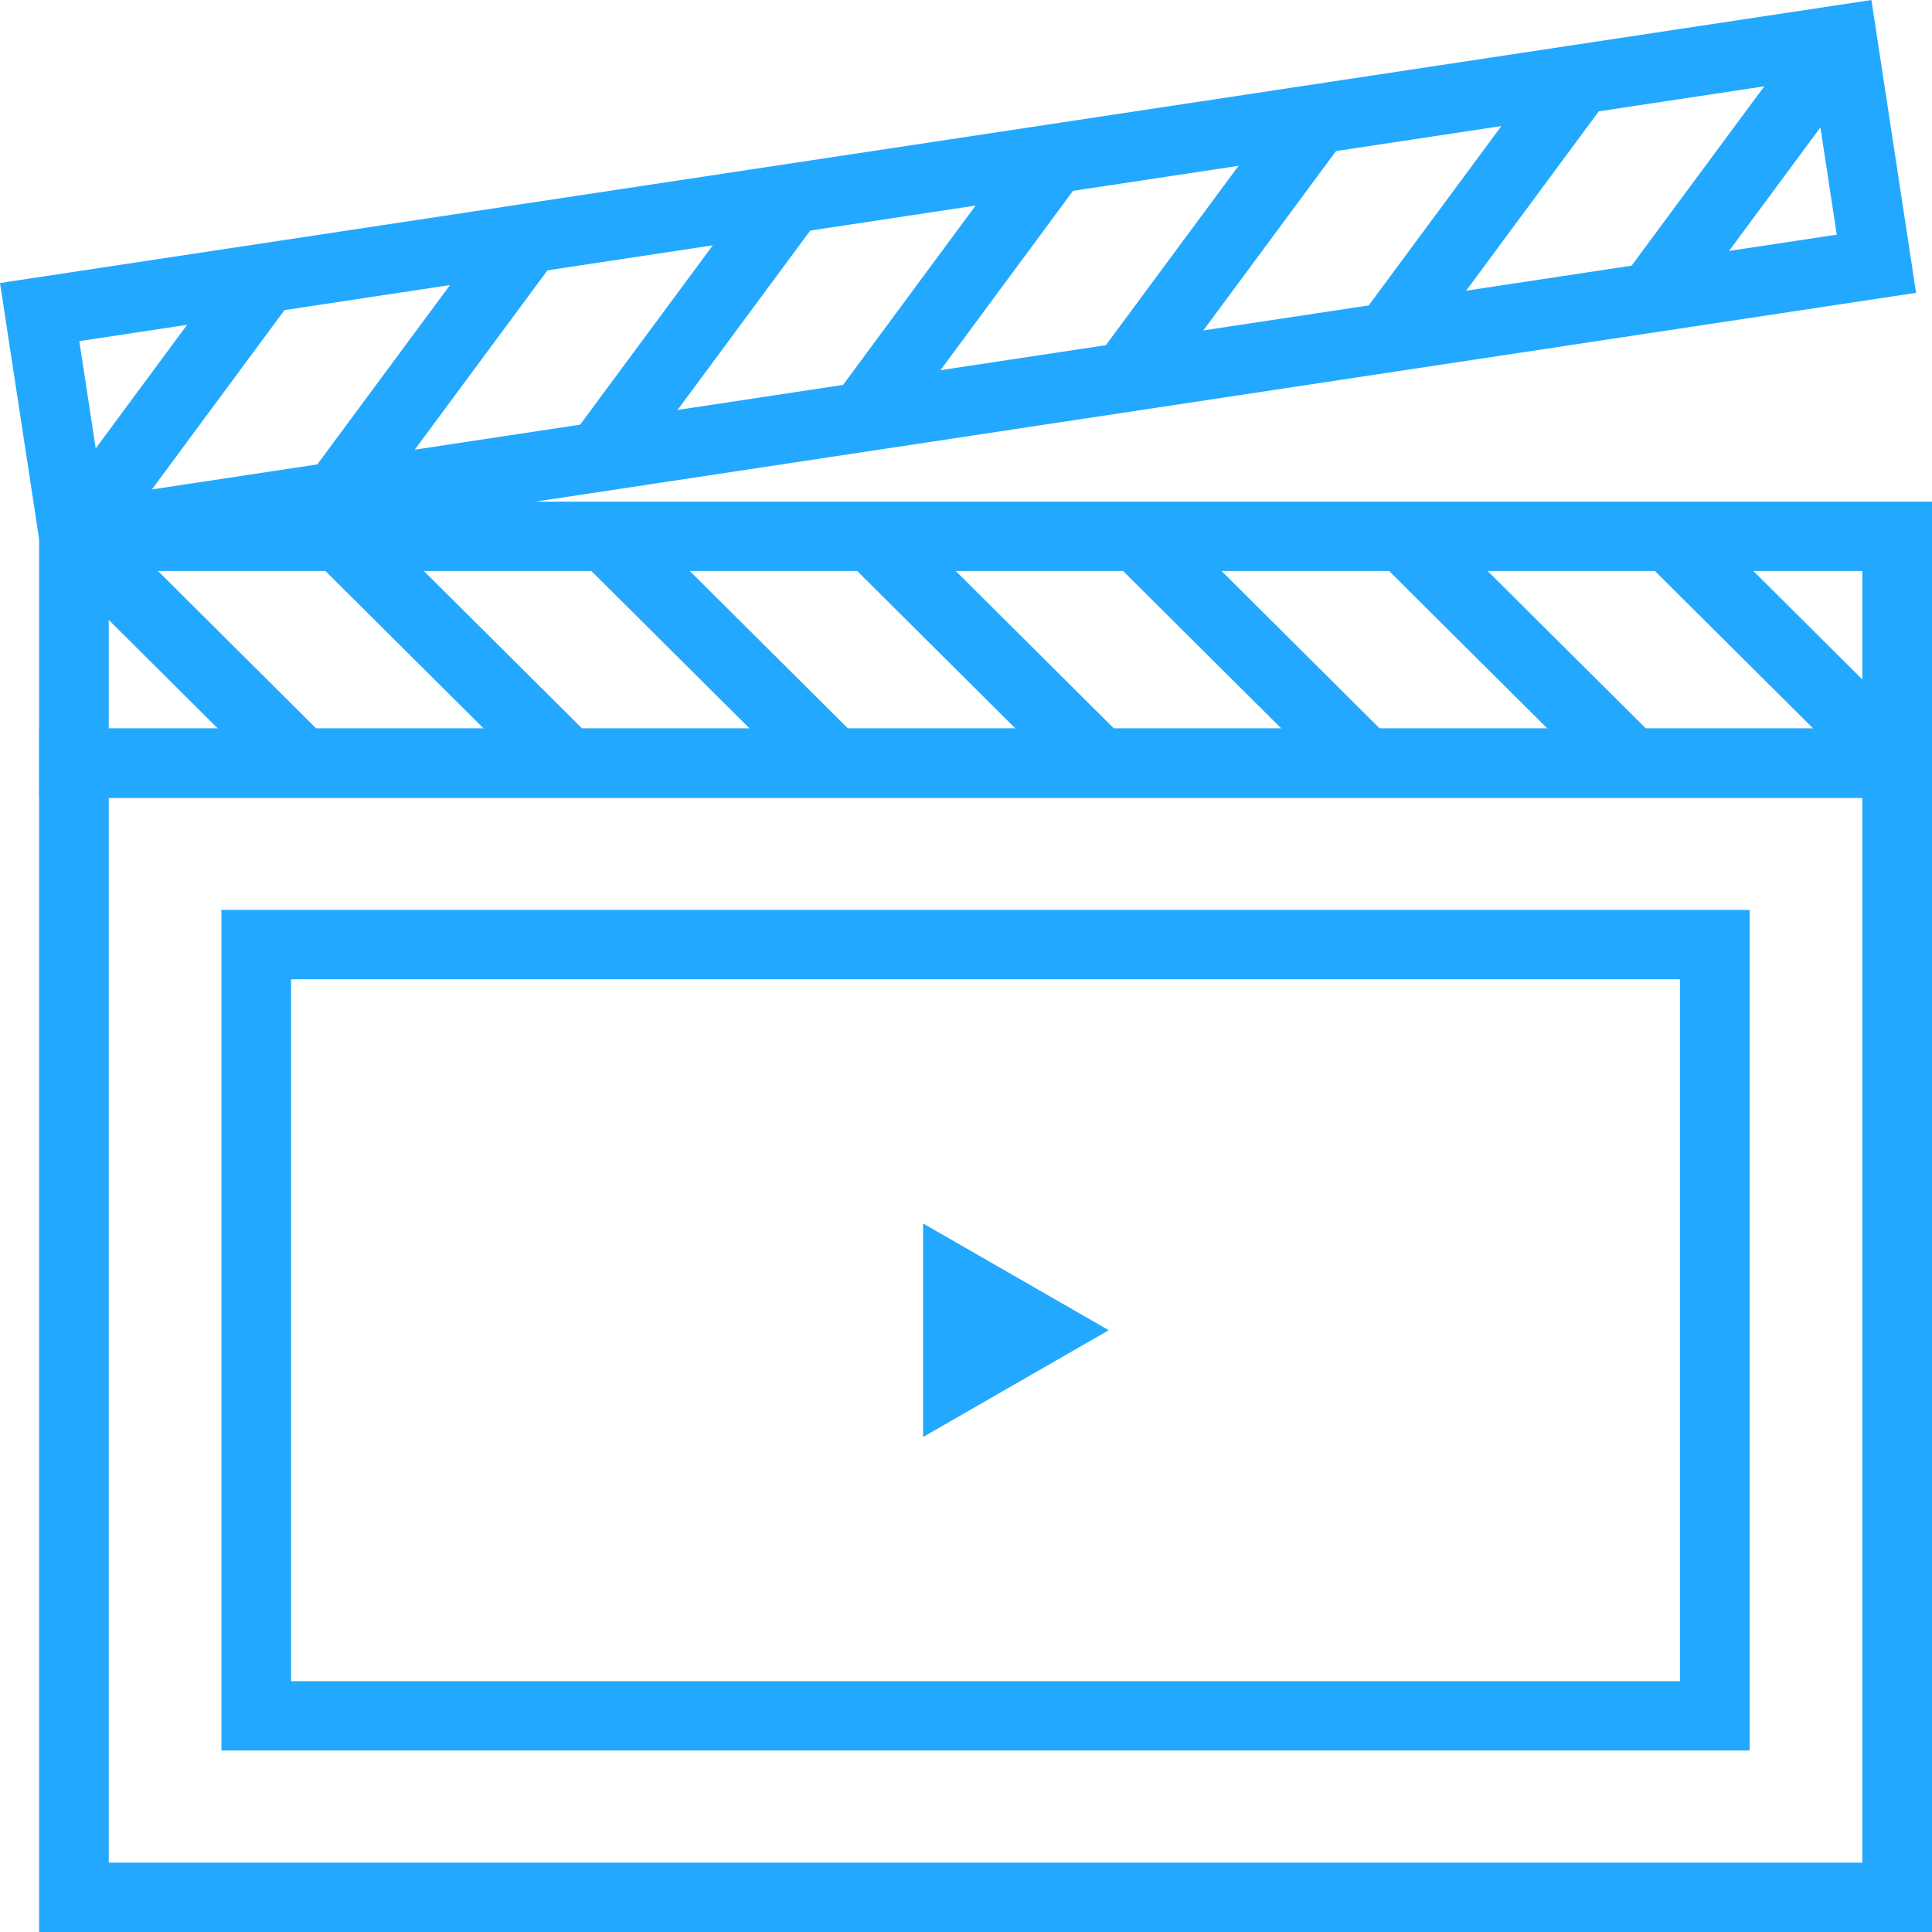
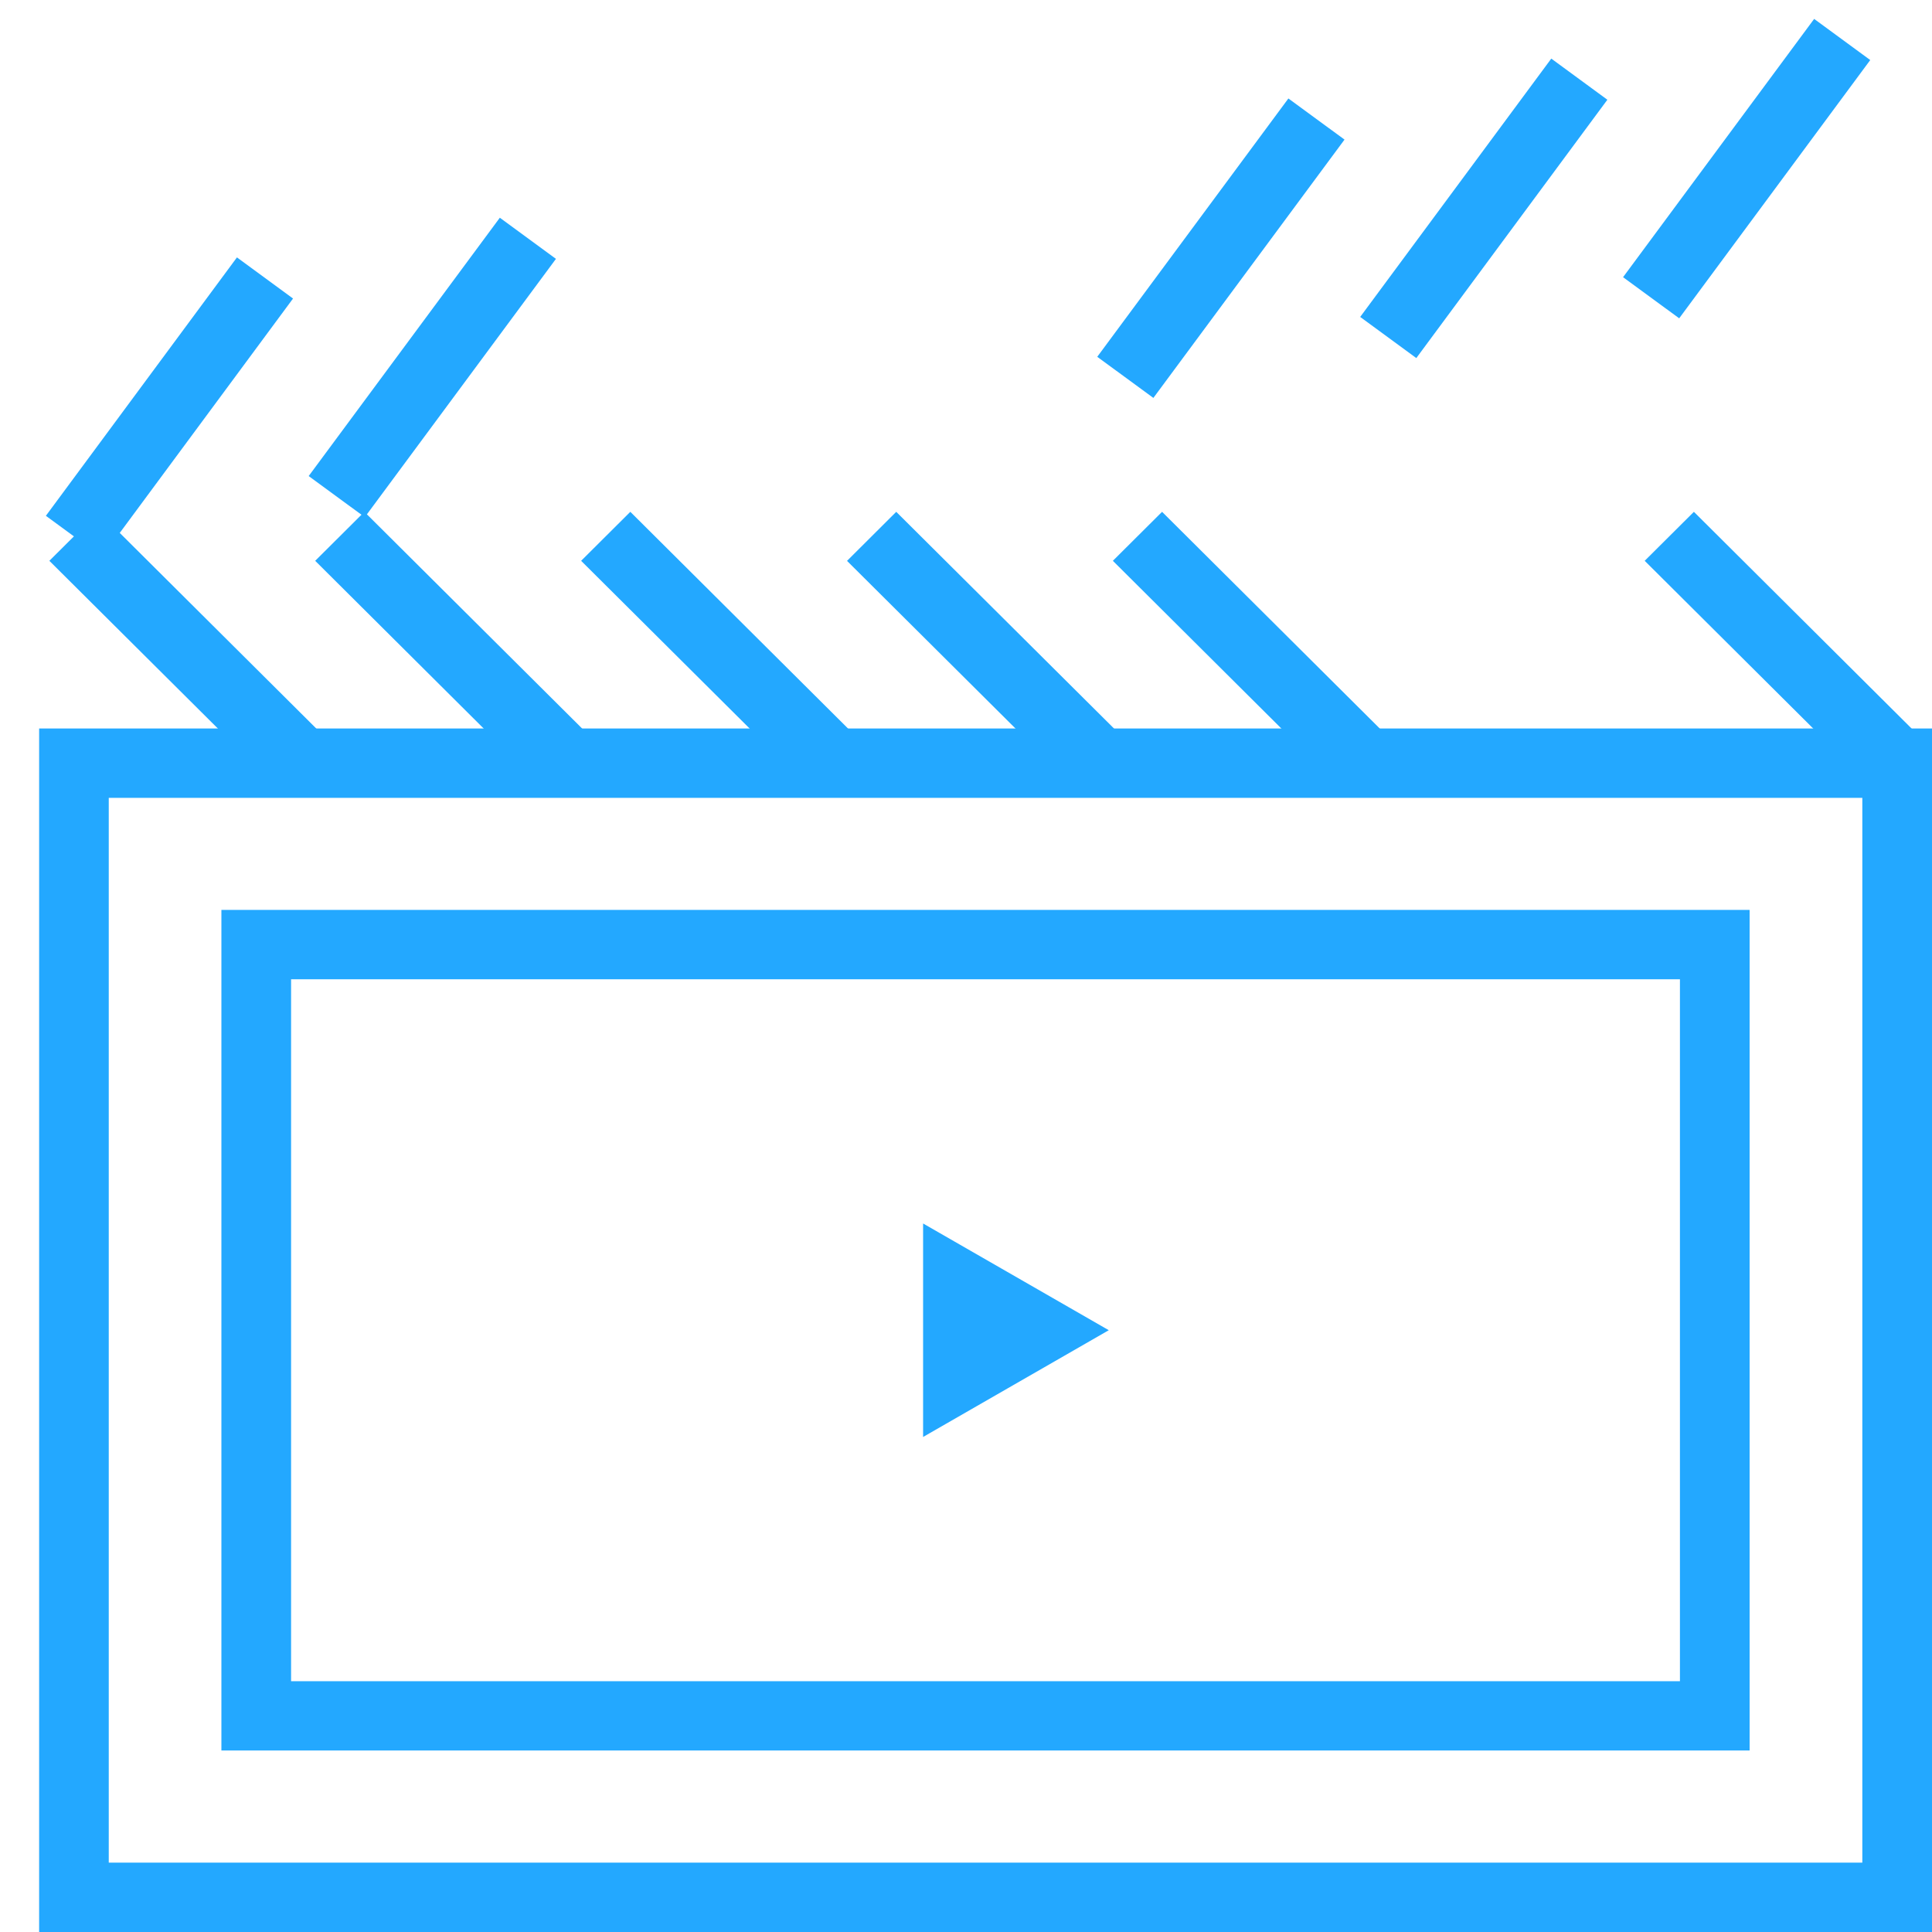
<svg xmlns="http://www.w3.org/2000/svg" width="62" height="62" viewBox="0 0 62 62" fill="none">
-   <path d="M60.744 38.622H0V0H60.744V38.622ZM2.234 36.396H58.508V2.226H2.234V36.396Z" transform="translate(1.256 23.378)" fill="#23A8FF" />
+   <path d="M60.744 38.622H0V0H60.744ZM2.234 36.396H58.508V2.226H2.234V36.396Z" transform="translate(1.256 23.378)" fill="#23A8FF" />
  <path d="M49.042 26.975H0V0H49.042V26.975ZM2.236 24.752H46.806V2.226H2.236V24.752Z" transform="translate(7.105 29.2)" fill="#23A8FF" />
  <path d="M0 0L5.959 3.425L0 6.851V0Z" transform="translate(29.623 39.263)" fill="#23A8FF" />
-   <path d="M60.744 9.506H0V0H60.744V9.506ZM2.234 7.28H58.508V2.226H2.234V7.28Z" transform="translate(1.256 16.098)" fill="#23A8FF" />
  <path d="M1.579 0L8.891 7.278L7.312 8.849L0 1.572L1.579 0Z" transform="translate(1.584 16.425)" fill="#23A8FF" />
  <path d="M1.579 0L8.894 7.28L7.314 8.852L0 1.572L1.579 0Z" transform="translate(10.115 16.425)" fill="#23A8FF" />
  <path d="M1.579 0L8.891 7.278L7.312 8.849L0 1.572L1.579 0Z" transform="translate(18.649 16.425)" fill="#23A8FF" />
  <path d="M1.579 0L8.894 7.278L7.314 8.852L0 1.574L1.579 0Z" transform="translate(27.182 16.425)" fill="#23A8FF" />
  <path d="M1.579 0L8.891 7.278L7.312 8.849L0 1.572L1.579 0Z" transform="translate(35.713 16.425)" fill="#23A8FF" />
-   <path d="M1.579 0L8.894 7.278L7.314 8.852L0 1.574L1.579 0Z" transform="translate(44.249 16.422)" fill="#23A8FF" />
  <path d="M1.579 0L8.891 7.278L7.312 8.849L0 1.572L1.579 0Z" transform="translate(52.78 16.425)" fill="#23A8FF" />
-   <path d="M1.436 18.479L0 9.082L60.056 0L61.489 9.397L1.436 18.479ZM2.545 10.947L3.309 15.943L58.943 7.53L58.182 2.533L2.545 10.947Z" fill="#23A8FF" />
  <path d="M6.132 0L7.932 1.32L1.801 9.613L0 8.293L6.132 0Z" transform="translate(1.472 8.26)" fill="#23A8FF" />
  <path d="M6.134 0L7.935 1.32L1.801 9.61L0 8.29L6.134 0Z" transform="translate(9.906 6.987)" fill="#23A8FF" />
-   <path d="M6.132 0L7.932 1.32L1.801 9.61L0 8.29L6.132 0Z" transform="translate(18.344 5.708)" fill="#23A8FF" />
-   <path d="M6.129 0L7.93 1.32L1.801 9.613L0 8.293L6.129 0Z" transform="translate(26.78 4.431)" fill="#23A8FF" />
  <path d="M6.134 0L7.935 1.32L1.801 9.61L0 8.29L6.134 0Z" transform="translate(35.212 3.16)" fill="#23A8FF" />
  <path d="M6.132 0L7.932 1.32L1.801 9.61L0 8.29L6.132 0Z" transform="translate(43.65 1.881)" fill="#23A8FF" />
  <path d="M6.132 0L7.932 1.32L1.801 9.608L0 8.288L6.132 0Z" transform="translate(52.086 0.607)" fill="#23A8FF" />
</svg>